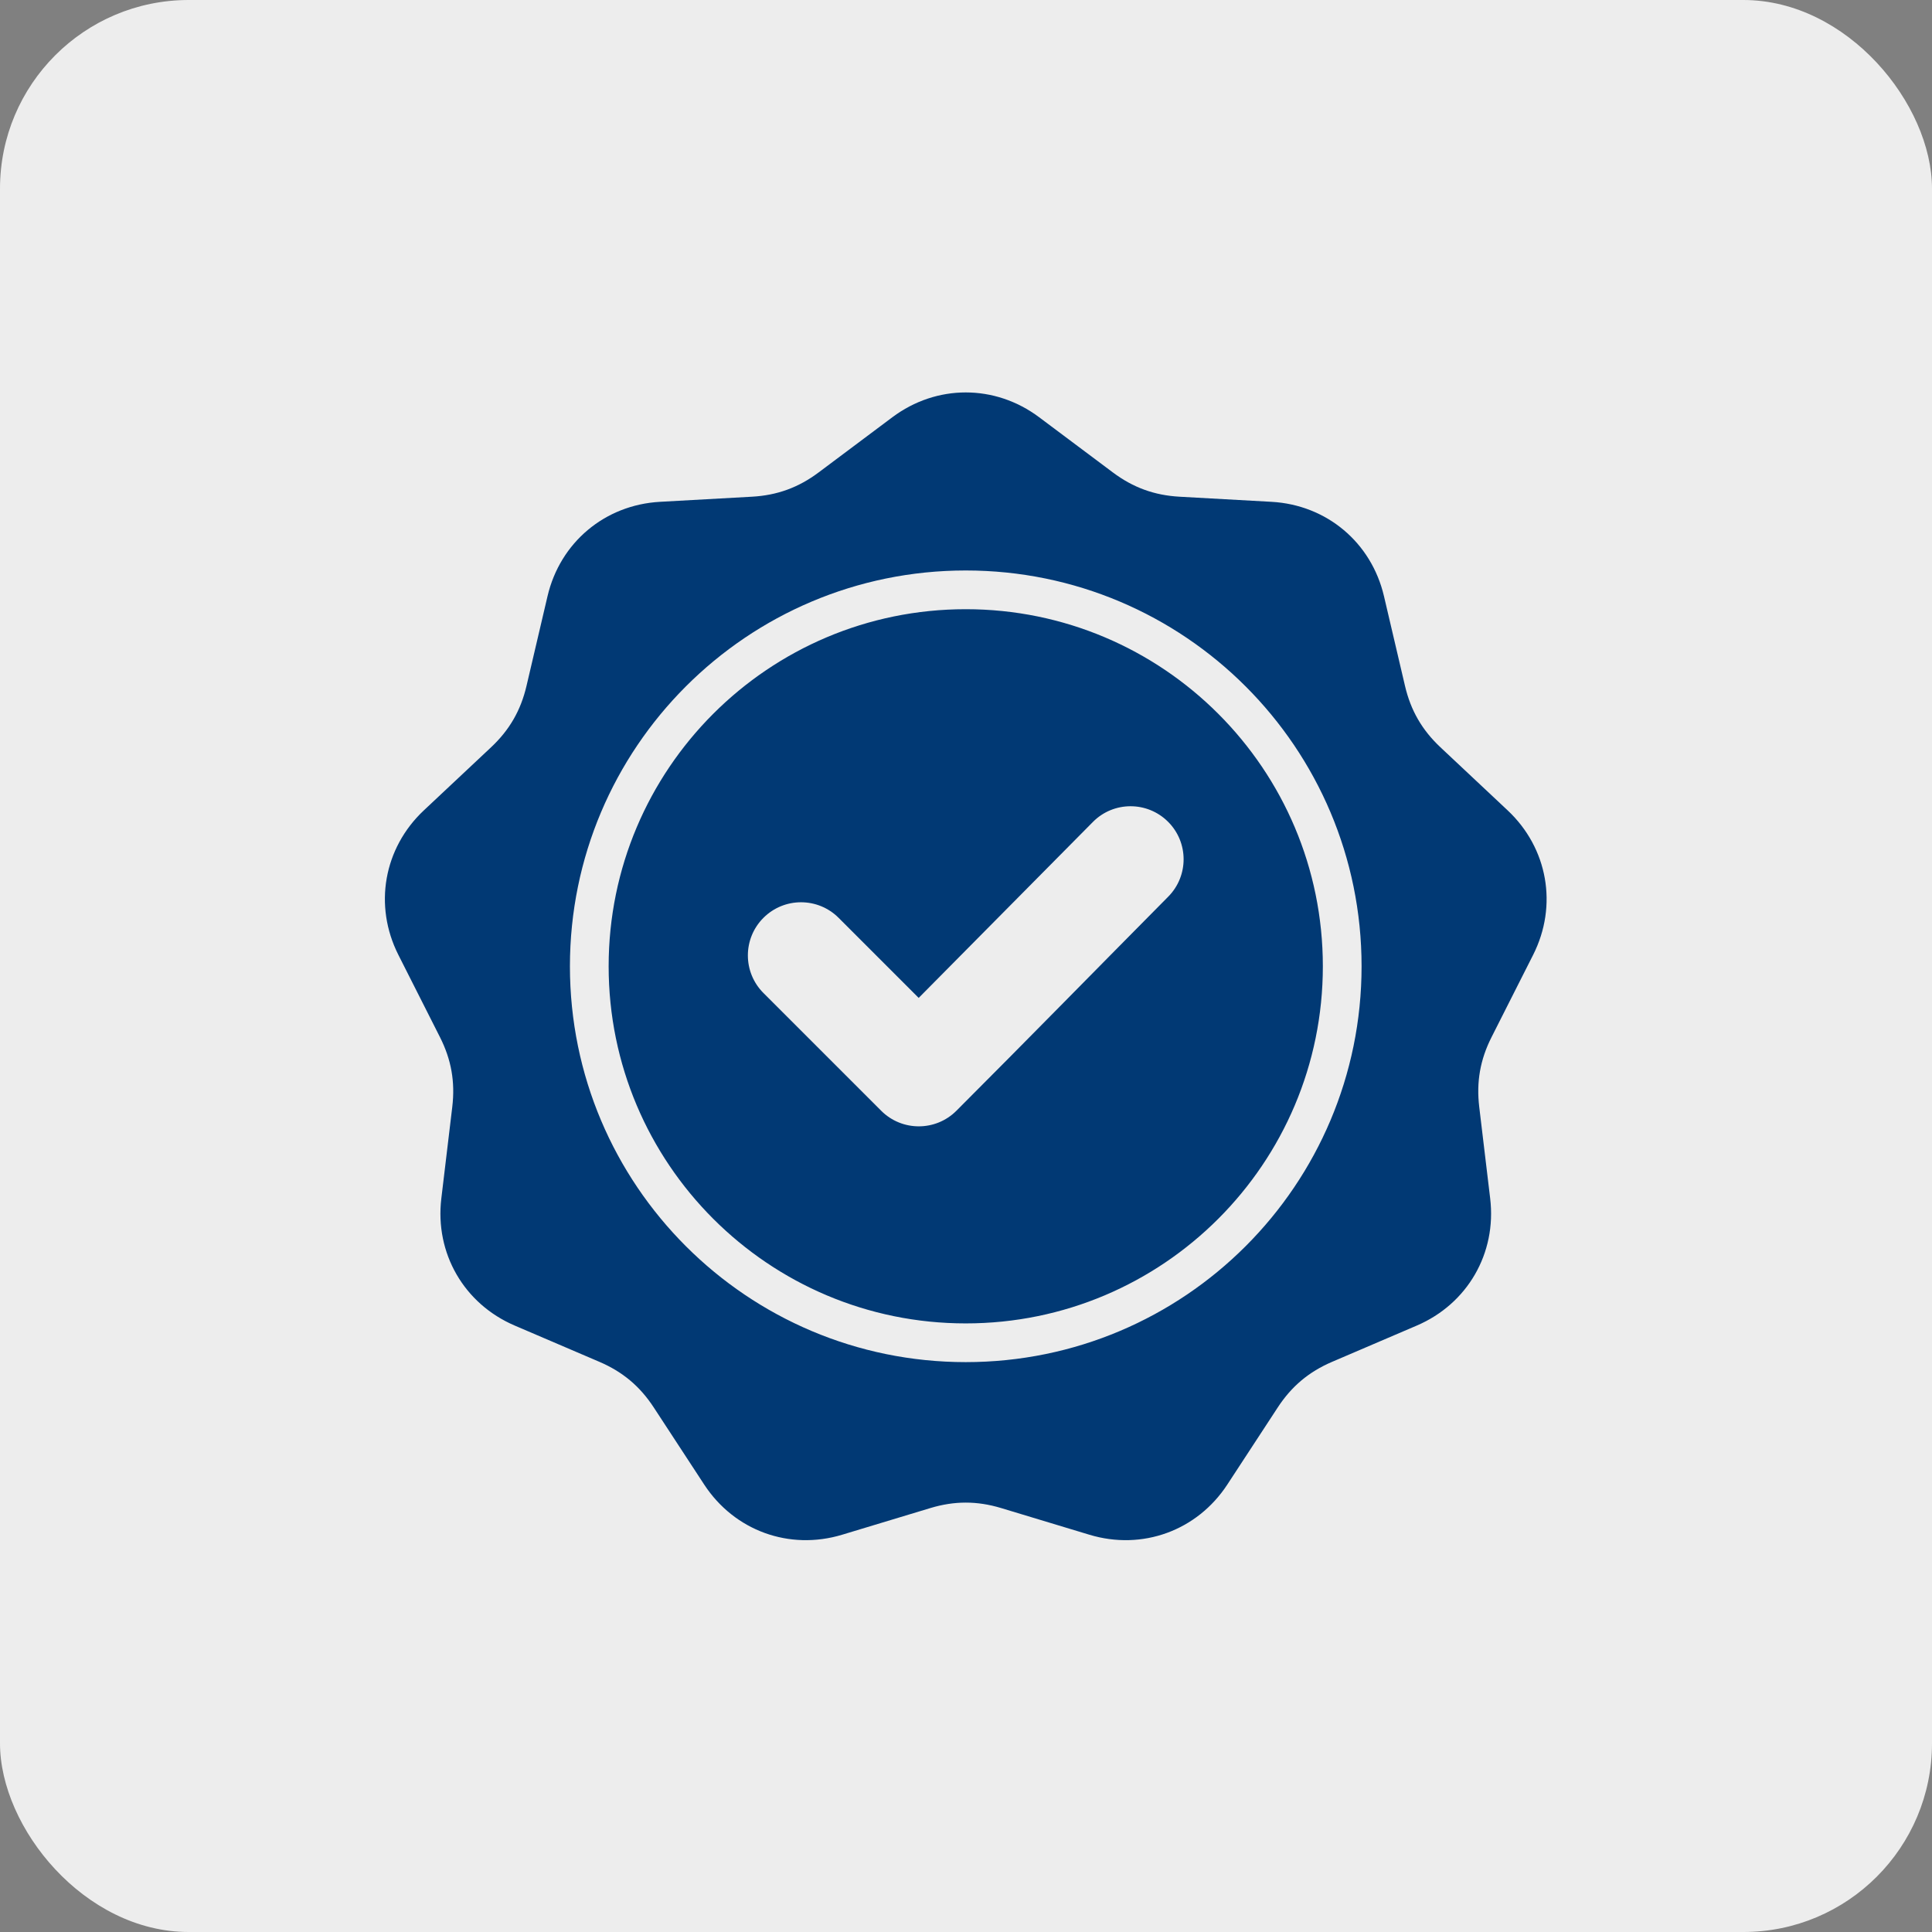
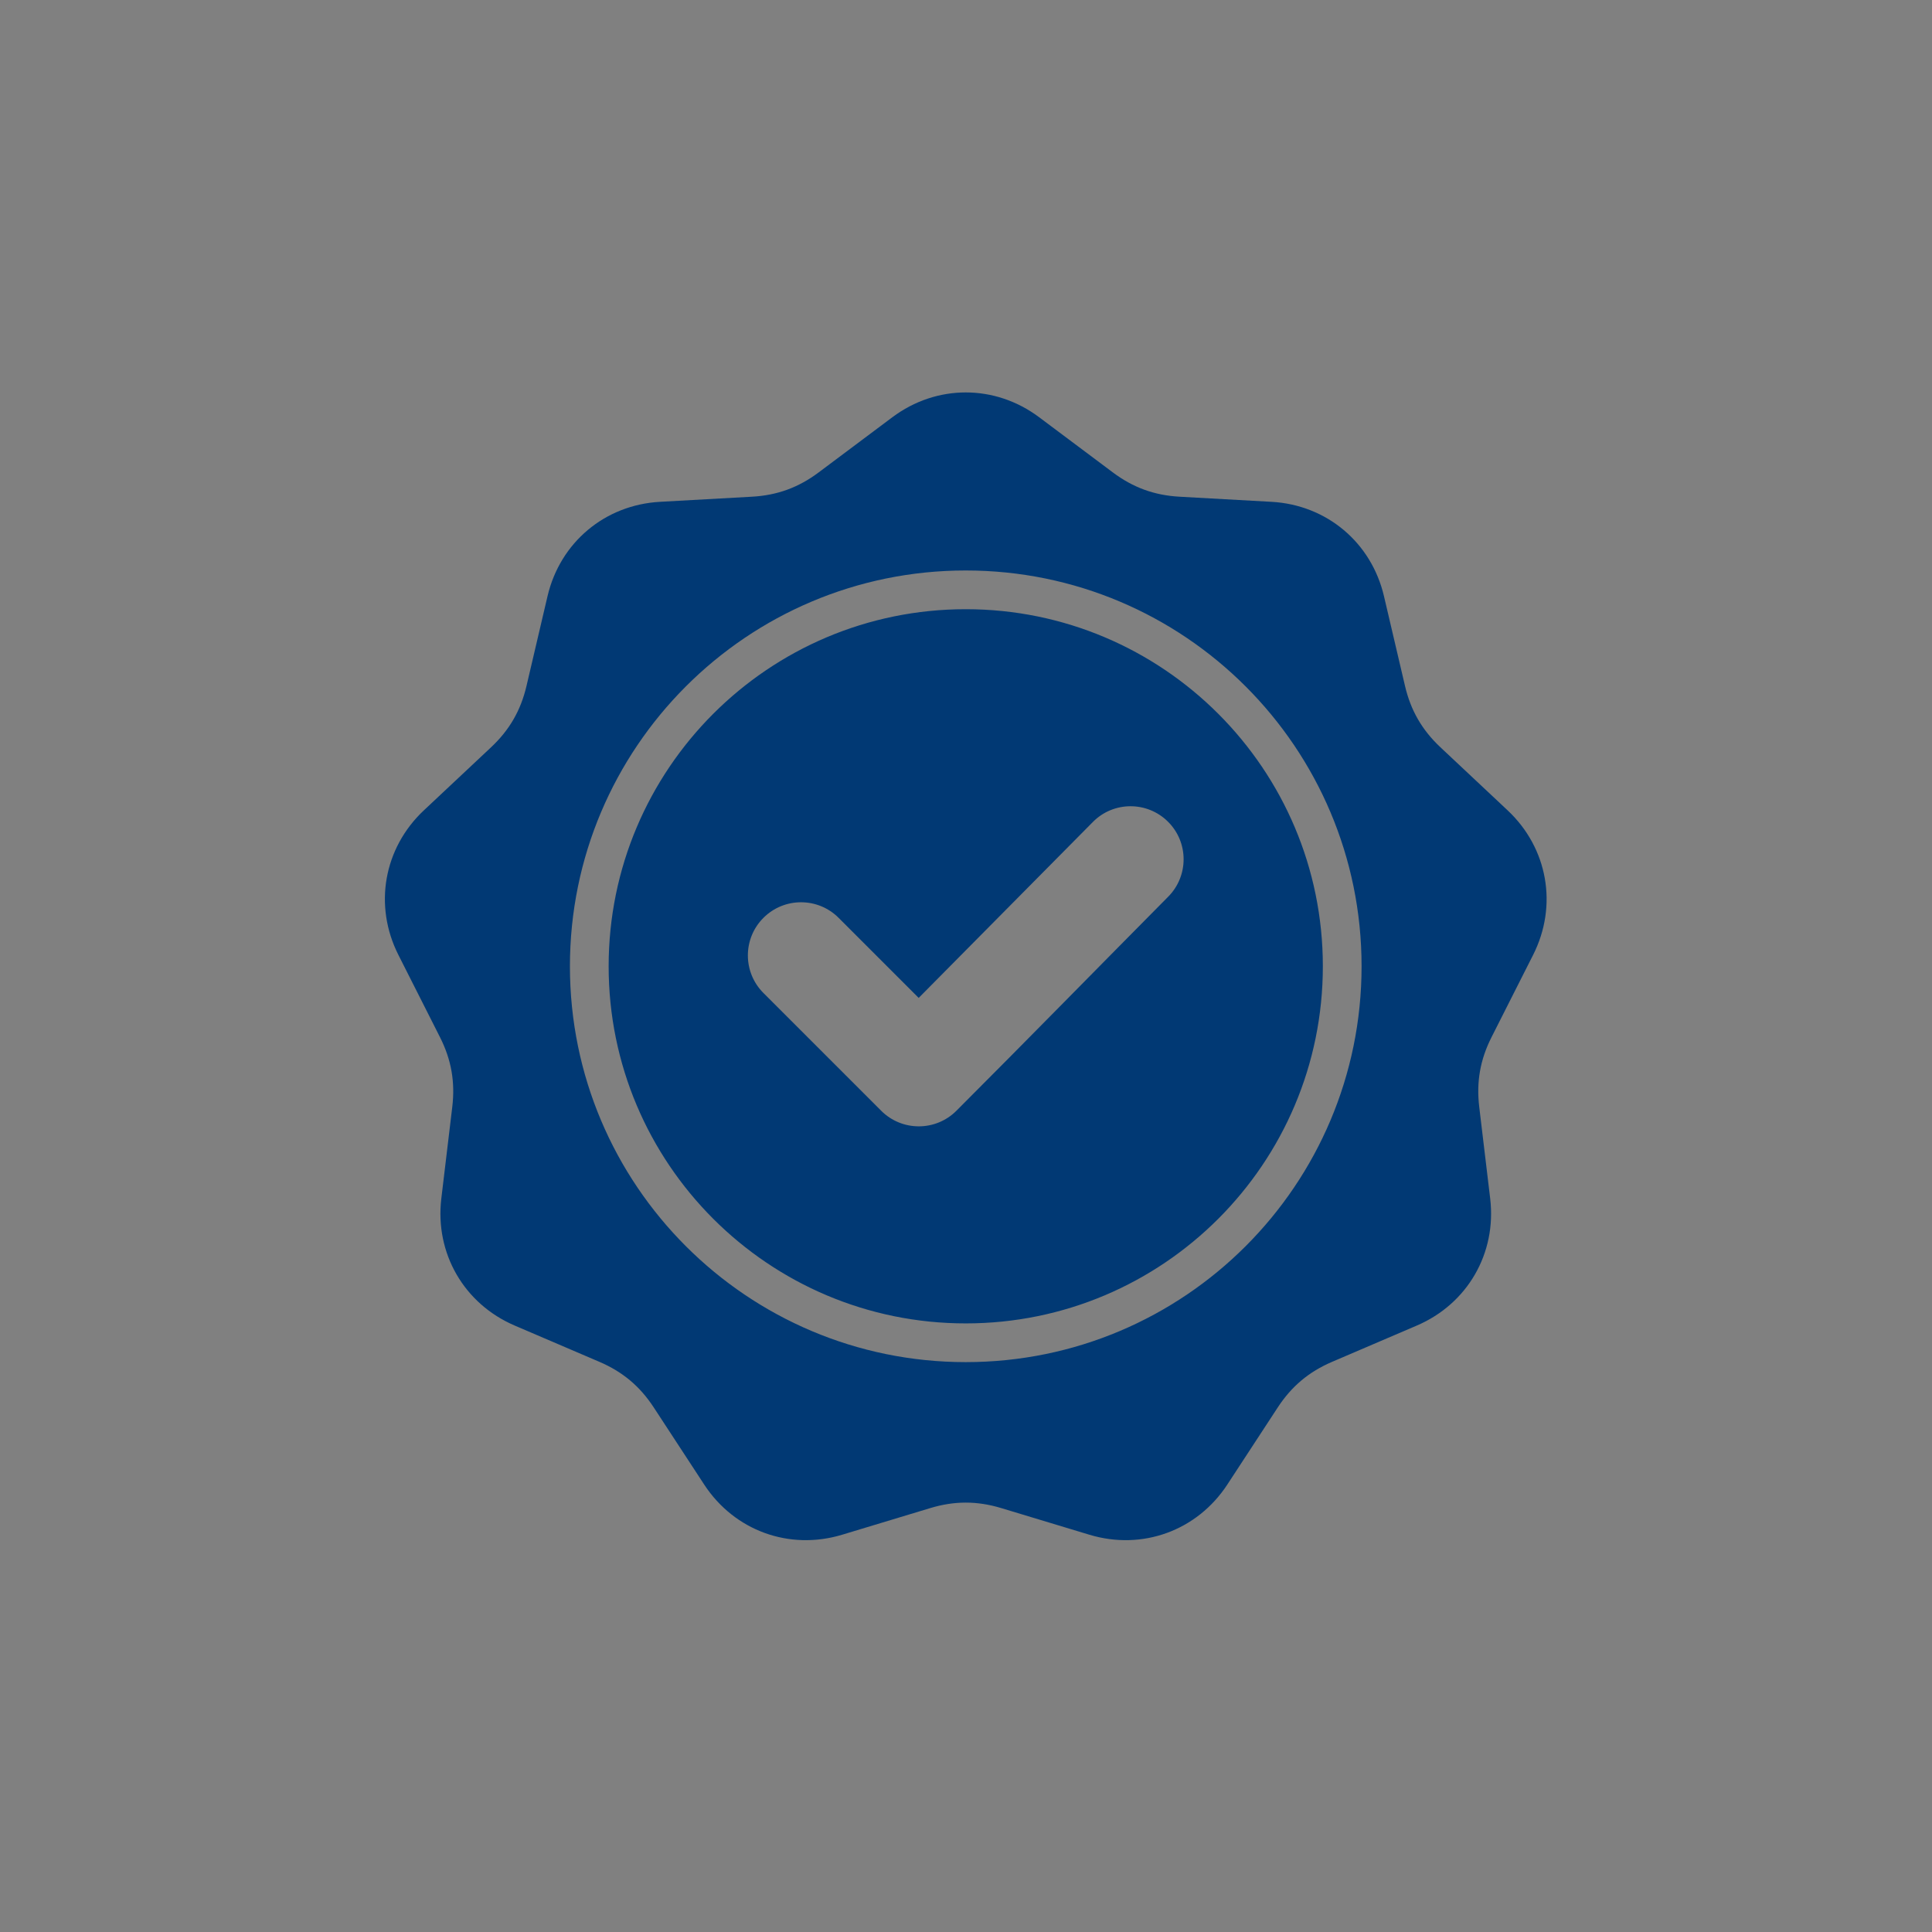
<svg xmlns="http://www.w3.org/2000/svg" width="512" height="512" viewBox="0 0 512 512" fill="none">
  <rect x="0" y="0" width="512" height="512" fill="#808080" stroke="none" />
-   <rect width="512" height="512" rx="50" fill="#EDEDED" />
  <path fill-rule="evenodd" clip-rule="evenodd" d="M275.383 110.573L294.936 125.21C300.284 129.213 305.913 131.261 312.583 131.633L336.97 132.989C351.572 133.801 363.432 143.753 366.767 157.993L372.339 181.774C373.862 188.278 376.857 193.465 381.728 198.036L399.538 214.752C410.201 224.76 412.89 240.007 406.292 253.059L395.274 274.857C392.26 280.819 391.22 286.718 392.013 293.35L394.912 317.603C396.648 332.124 388.907 345.532 375.463 351.289L353.01 360.905C346.869 363.535 342.281 367.385 338.625 372.976L325.256 393.417C317.252 405.657 302.704 410.951 288.705 406.721L265.324 399.655C258.93 397.722 252.94 397.722 246.546 399.655L223.166 406.721C209.166 410.951 194.618 405.657 186.614 393.417L173.245 372.976C169.589 367.385 165 363.535 158.86 360.905L136.406 351.288C122.962 345.53 115.221 332.123 116.957 317.601L119.856 293.349C120.649 286.716 119.608 280.817 116.595 274.856L105.577 253.058C98.979 240.006 101.667 224.759 112.331 214.75L130.141 198.035C135.012 193.464 138.006 188.276 139.53 181.772L145.101 157.991C148.436 143.752 160.296 133.801 174.899 132.988L199.285 131.631C205.955 131.261 211.584 129.211 216.932 125.209L236.485 110.572C248.193 101.809 263.675 101.809 275.383 110.573ZM243.461 264.456L222.241 243.236C216.741 237.736 207.82 237.736 202.32 243.236C196.82 248.736 196.82 257.657 202.32 263.157L233.531 294.367C239.031 299.866 247.952 299.867 253.452 294.367C272.264 275.554 290.863 256.53 309.588 237.632C315.049 232.121 315.031 223.228 309.527 217.755C304.023 212.281 295.105 212.296 289.639 217.817L243.461 264.456ZM255.934 151.182C226.968 151.182 200.743 162.923 181.76 181.906C162.778 200.889 151.036 227.113 151.036 256.079C151.036 285.045 162.778 311.27 181.76 330.253C200.743 349.236 226.968 360.977 255.934 360.977C284.9 360.977 311.125 349.236 330.107 330.253C349.09 311.27 360.831 285.045 360.831 256.079C360.831 227.113 349.09 200.889 330.107 181.906C311.125 162.923 284.9 151.182 255.934 151.182ZM322.851 189.162C305.726 172.037 282.067 161.444 255.934 161.444C229.801 161.444 206.142 172.037 189.016 189.162C171.891 206.287 161.298 229.946 161.298 256.079C161.298 282.212 171.891 305.872 189.016 322.997C206.142 340.122 229.801 350.715 255.934 350.715C282.067 350.715 305.726 340.122 322.851 322.997C339.976 305.872 350.568 282.213 350.568 256.08C350.569 229.946 339.976 206.287 322.851 189.162Z" fill="#013974" />
</svg>